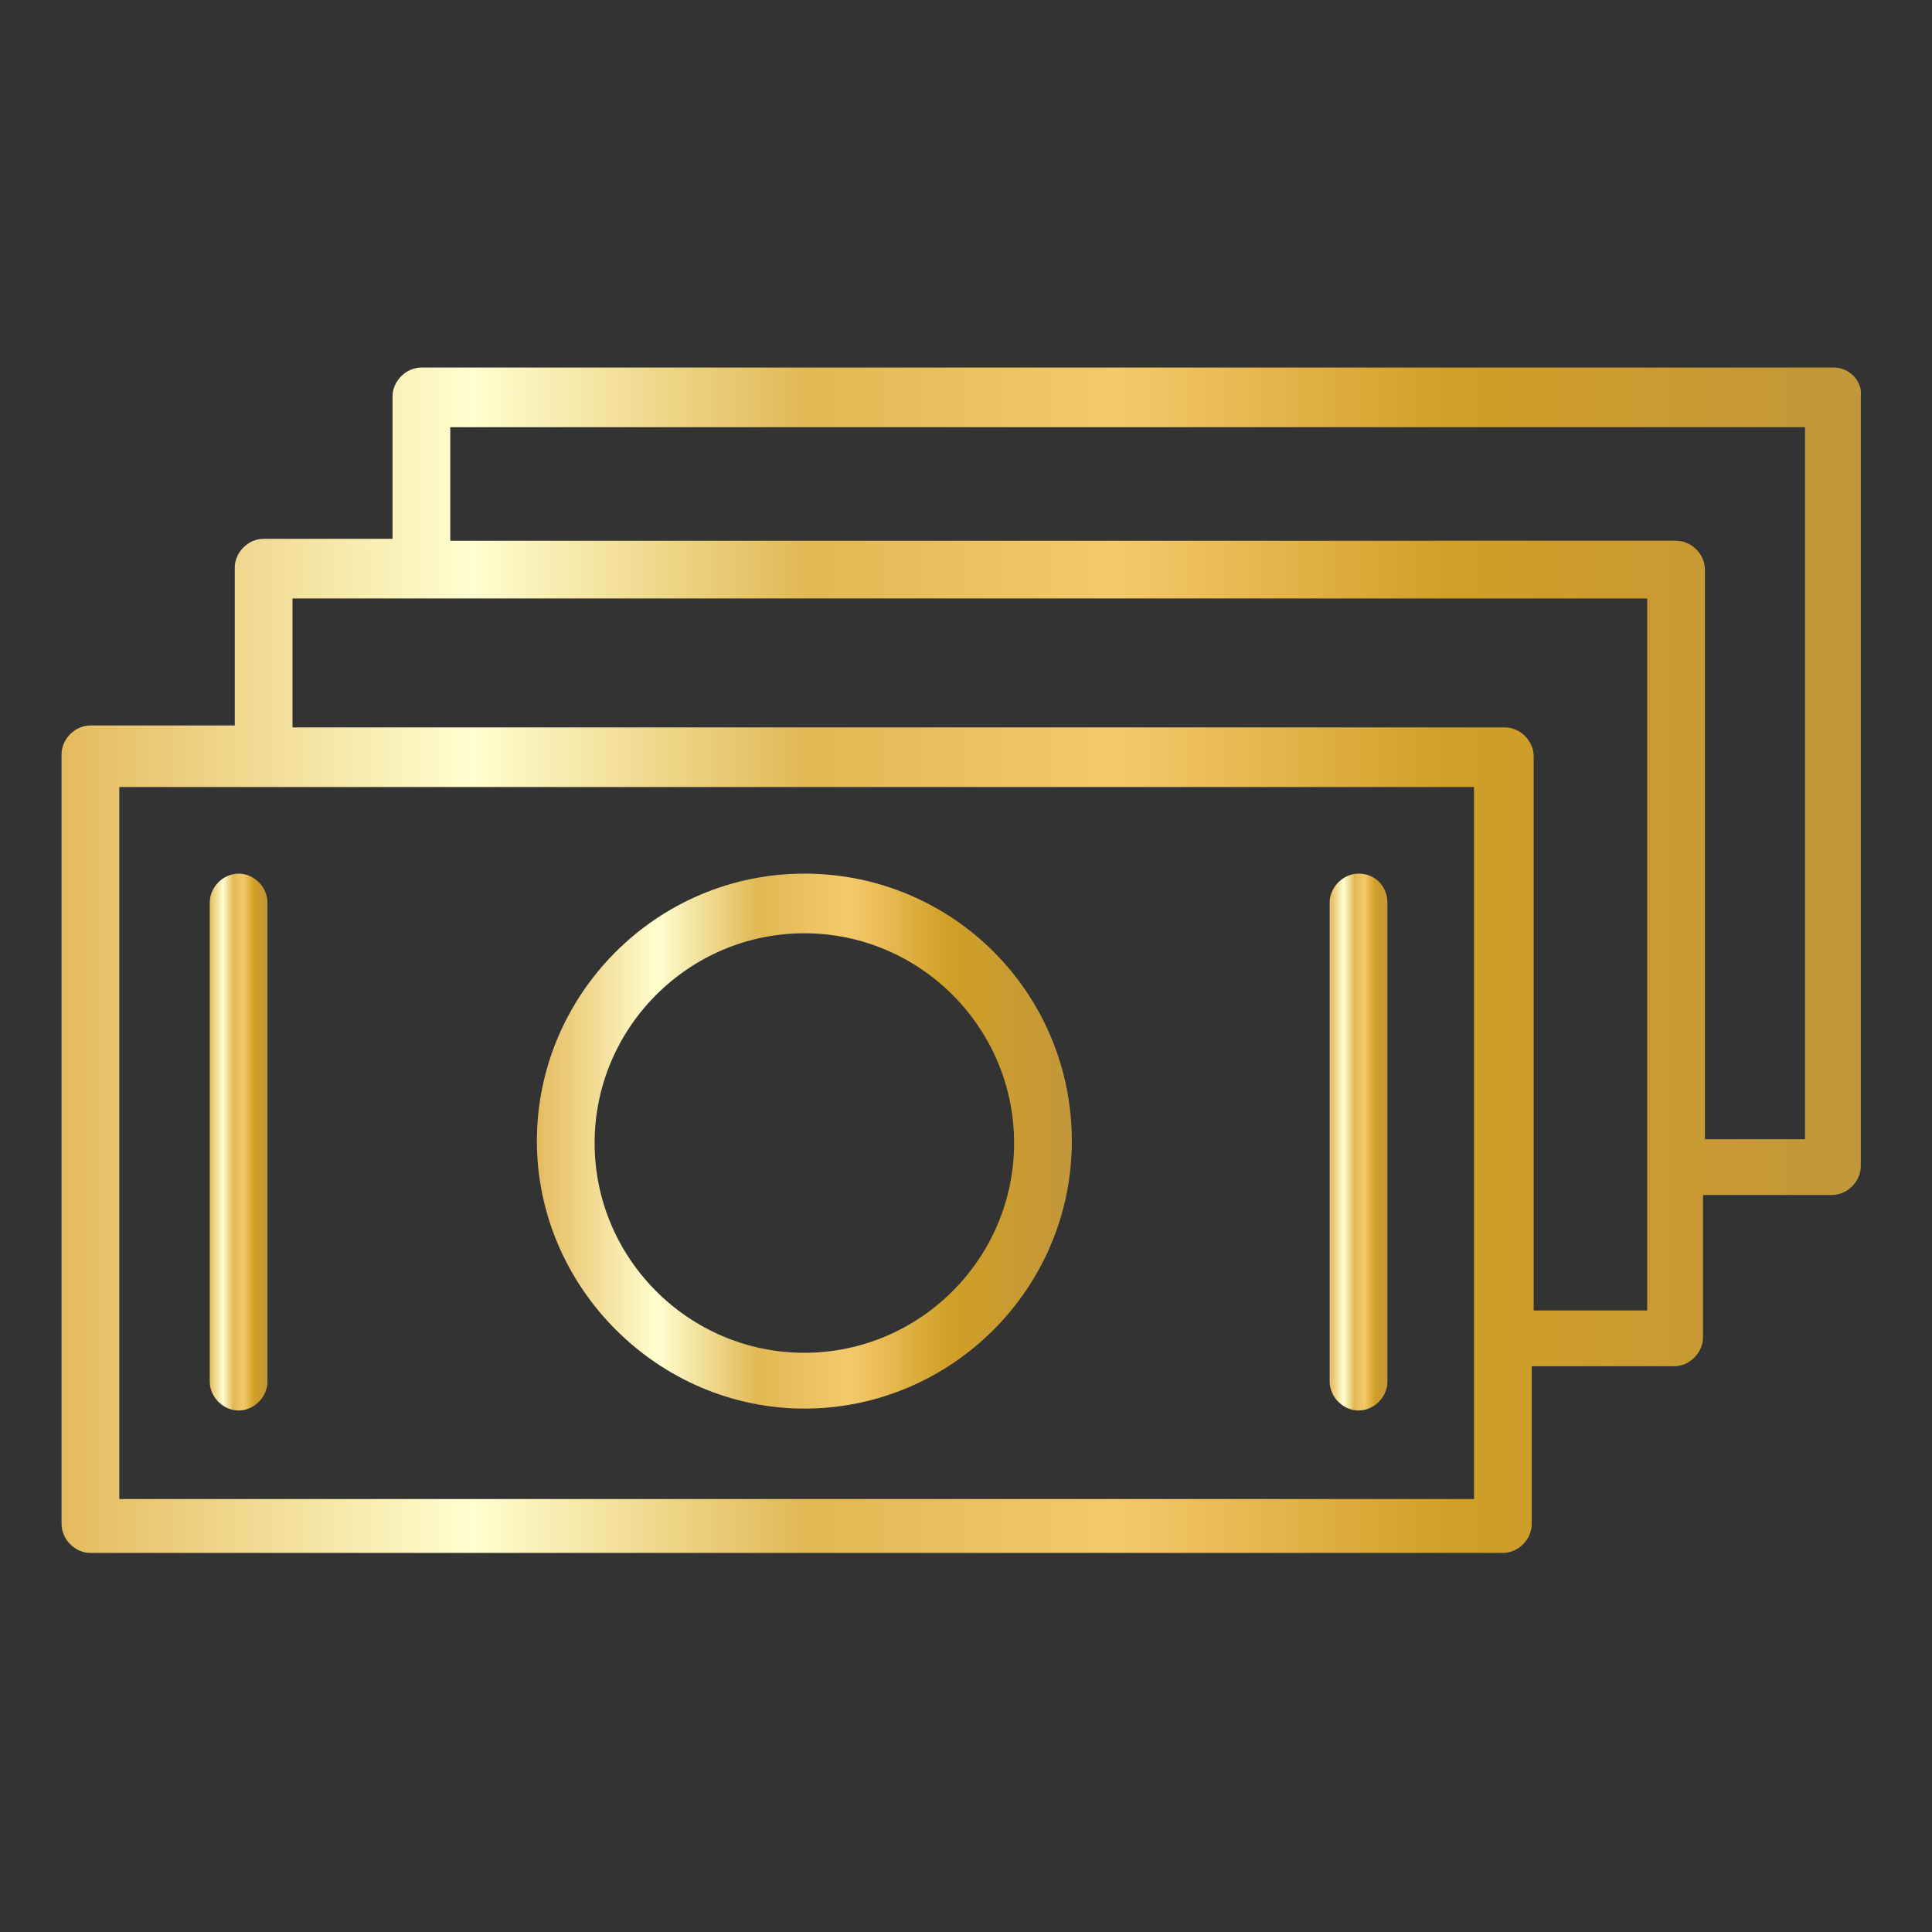
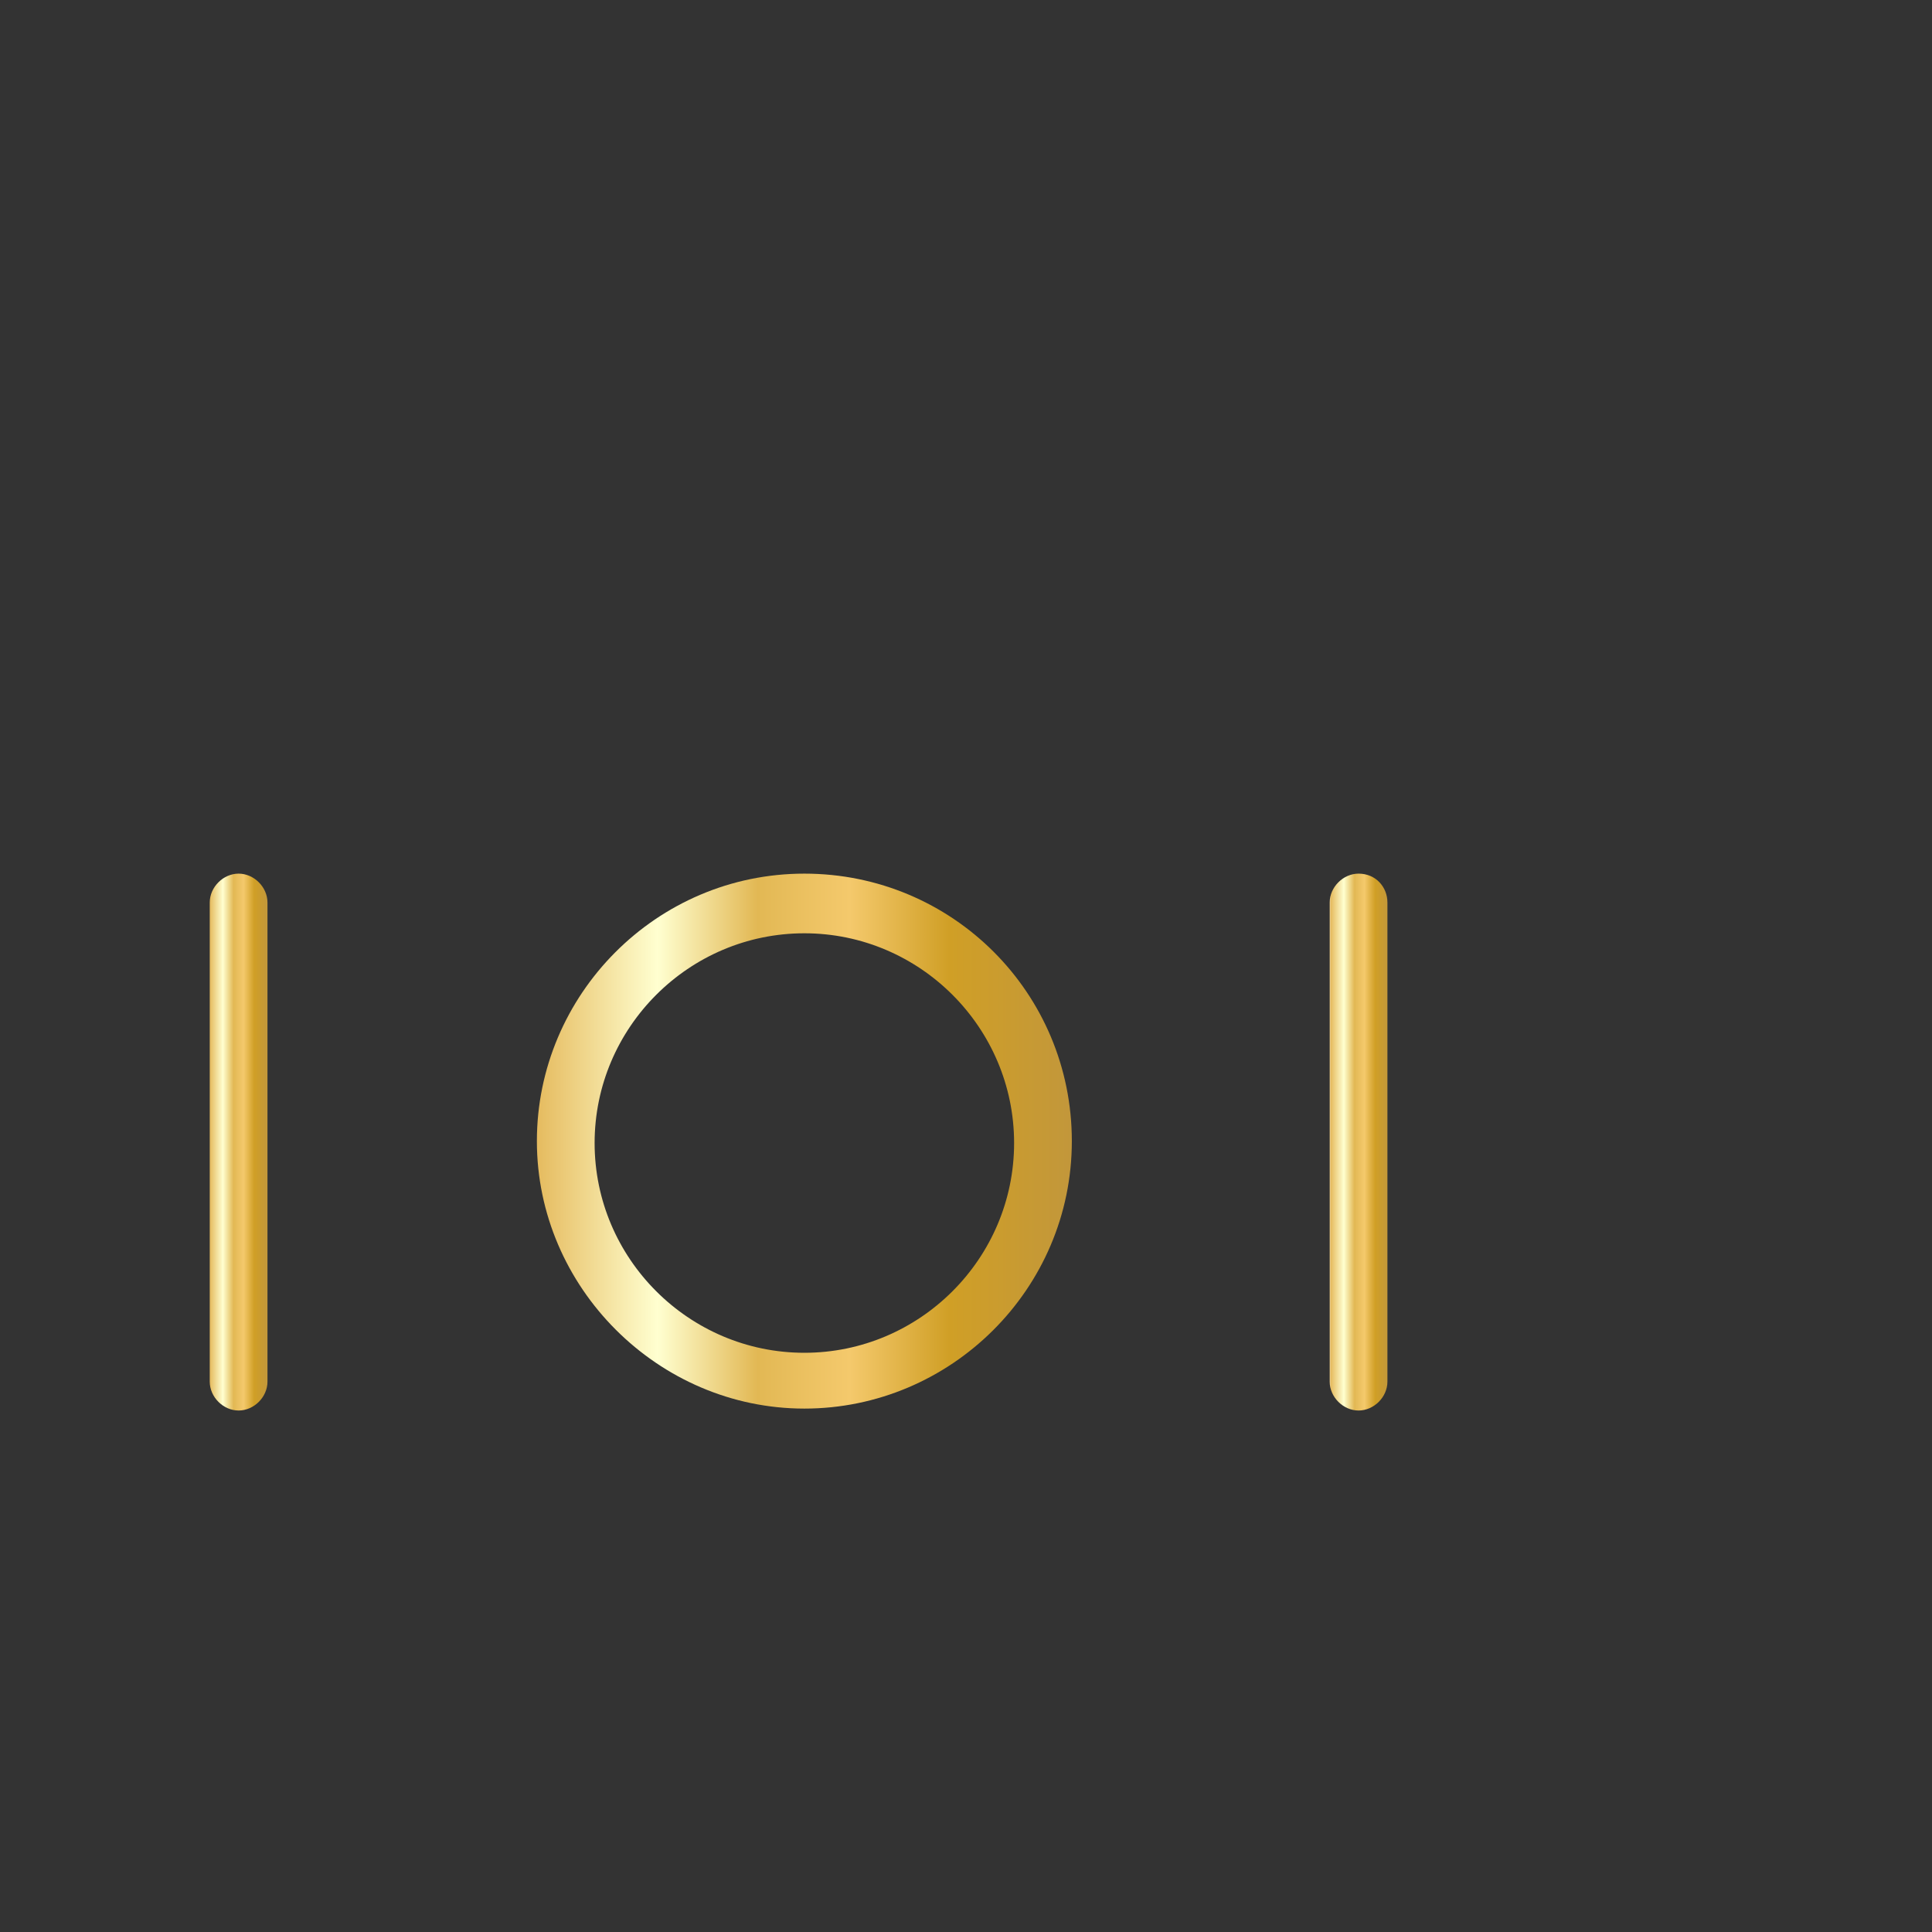
<svg xmlns="http://www.w3.org/2000/svg" id="Layer_1" x="0px" y="0px" viewBox="0 0 100.4 100.4" style="enable-background:new 0 0 100.4 100.4;" xml:space="preserve">
  <rect x="0" y="0" width="100.4" height="100.4" fill="#333333" stroke="none" />
  <style type="text/css"> .st0{fill:url(#SVGID_1_);} .st1{fill:url(#SVGID_00000129927515087631850330000004707103466597339808_);} .st2{fill:url(#SVGID_00000152238889374995382540000010494339295012157584_);} .st3{fill:url(#SVGID_00000084490637046094746500000005713561062339851673_);} </style>
  <g>
    <linearGradient id="SVGID_1_" gradientUnits="userSpaceOnUse" x1="27.811" y1="59.331" x2="55.709" y2="59.331">
      <stop offset="0" style="stop-color:#EBCA83" />
      <stop offset="0" style="stop-color:#E5BA5D" />
      <stop offset="0.228" style="stop-color:#FFFFD0" />
      <stop offset="0.414" style="stop-color:#E2B854" />
      <stop offset="0.586" style="stop-color:#F4C96C" />
      <stop offset="0.772" style="stop-color:#D09F26" />
      <stop offset="1" style="stop-color:#C2973B" />
    </linearGradient>
    <path class="st0" d="M41.8,45.4c-7.7,0-13.9,6.3-13.9,13.9s6.3,13.9,13.9,13.9S55.7,67,55.7,59.3S49.5,45.4,41.8,45.4z M41.8,70.3 c-6,0-10.9-4.9-10.9-10.9s4.9-10.9,10.9-10.9c6,0,10.9,4.9,10.9,10.9S47.8,70.3,41.8,70.3z" />
    <linearGradient id="SVGID_00000011024172621719728340000005348134292243754643_" gradientUnits="userSpaceOnUse" x1="10.899" y1="59.332" x2="13.899" y2="59.332">
      <stop offset="0" style="stop-color:#EBCA83" />
      <stop offset="0" style="stop-color:#E5BA5D" />
      <stop offset="0.228" style="stop-color:#FFFFD0" />
      <stop offset="0.414" style="stop-color:#E2B854" />
      <stop offset="0.586" style="stop-color:#F4C96C" />
      <stop offset="0.772" style="stop-color:#D09F26" />
      <stop offset="1" style="stop-color:#C2973B" />
    </linearGradient>
    <path style="fill:url(#SVGID_00000011024172621719728340000005348134292243754643_);" d="M12.4,45.4c-0.8,0-1.5,0.7-1.5,1.5v24.9 c0,0.8,0.7,1.5,1.5,1.5s1.5-0.7,1.5-1.5V46.9C13.9,46.1,13.2,45.4,12.4,45.4z" />
    <linearGradient id="SVGID_00000093137040397396292240000000485763316810928287_" gradientUnits="userSpaceOnUse" x1="69.148" y1="59.332" x2="72.148" y2="59.332">
      <stop offset="0" style="stop-color:#EBCA83" />
      <stop offset="0" style="stop-color:#E5BA5D" />
      <stop offset="0.228" style="stop-color:#FFFFD0" />
      <stop offset="0.414" style="stop-color:#E2B854" />
      <stop offset="0.586" style="stop-color:#F4C96C" />
      <stop offset="0.772" style="stop-color:#D09F26" />
      <stop offset="1" style="stop-color:#C2973B" />
    </linearGradient>
    <path style="fill:url(#SVGID_00000093137040397396292240000000485763316810928287_);" d="M70.6,45.4c-0.8,0-1.5,0.7-1.5,1.5v24.9 c0,0.8,0.7,1.5,1.5,1.5s1.5-0.7,1.5-1.5V46.9C72.1,46.1,71.5,45.4,70.6,45.4z" />
    <linearGradient id="SVGID_00000178911443081811810210000011055069084192059033_" gradientUnits="userSpaceOnUse" x1="3.214" y1="49.999" x2="96.788" y2="49.999">
      <stop offset="0" style="stop-color:#EBCA83" />
      <stop offset="0" style="stop-color:#E5BA5D" />
      <stop offset="0.228" style="stop-color:#FFFFD0" />
      <stop offset="0.414" style="stop-color:#E2B854" />
      <stop offset="0.586" style="stop-color:#F4C96C" />
      <stop offset="0.772" style="stop-color:#D09F26" />
      <stop offset="1" style="stop-color:#C2973B" />
    </linearGradient>
-     <path style="fill:url(#SVGID_00000178911443081811810210000011055069084192059033_);" d="M95.3,19.1H21.9c-0.8,0-1.5,0.7-1.5,1.5 v7.4h-6.7c-0.8,0-1.5,0.7-1.5,1.5v8.2H4.7c-0.8,0-1.5,0.7-1.5,1.5v40c0,0.8,0.7,1.5,1.5,1.5h73.4c0.8,0,1.5-0.7,1.5-1.5v-8.2h7.4 c0.8,0,1.5-0.7,1.5-1.5v-7.4h6.7c0.8,0,1.5-0.7,1.5-1.5v-40C96.8,19.8,96.1,19.1,95.3,19.1z M6.2,77.9v-37h70.4v28.8c0,0,0,0,0,0 s0,0,0,0v8.2H6.2z M85.6,68.1h-5.9V39.3c0-0.8-0.7-1.5-1.5-1.5h-63v-6.7h70.4V68.1z M93.8,59.2h-5.2V29.6c0-0.8-0.7-1.5-1.5-1.5 H23.4v-5.9h70.4V59.2z" />
  </g>
</svg>